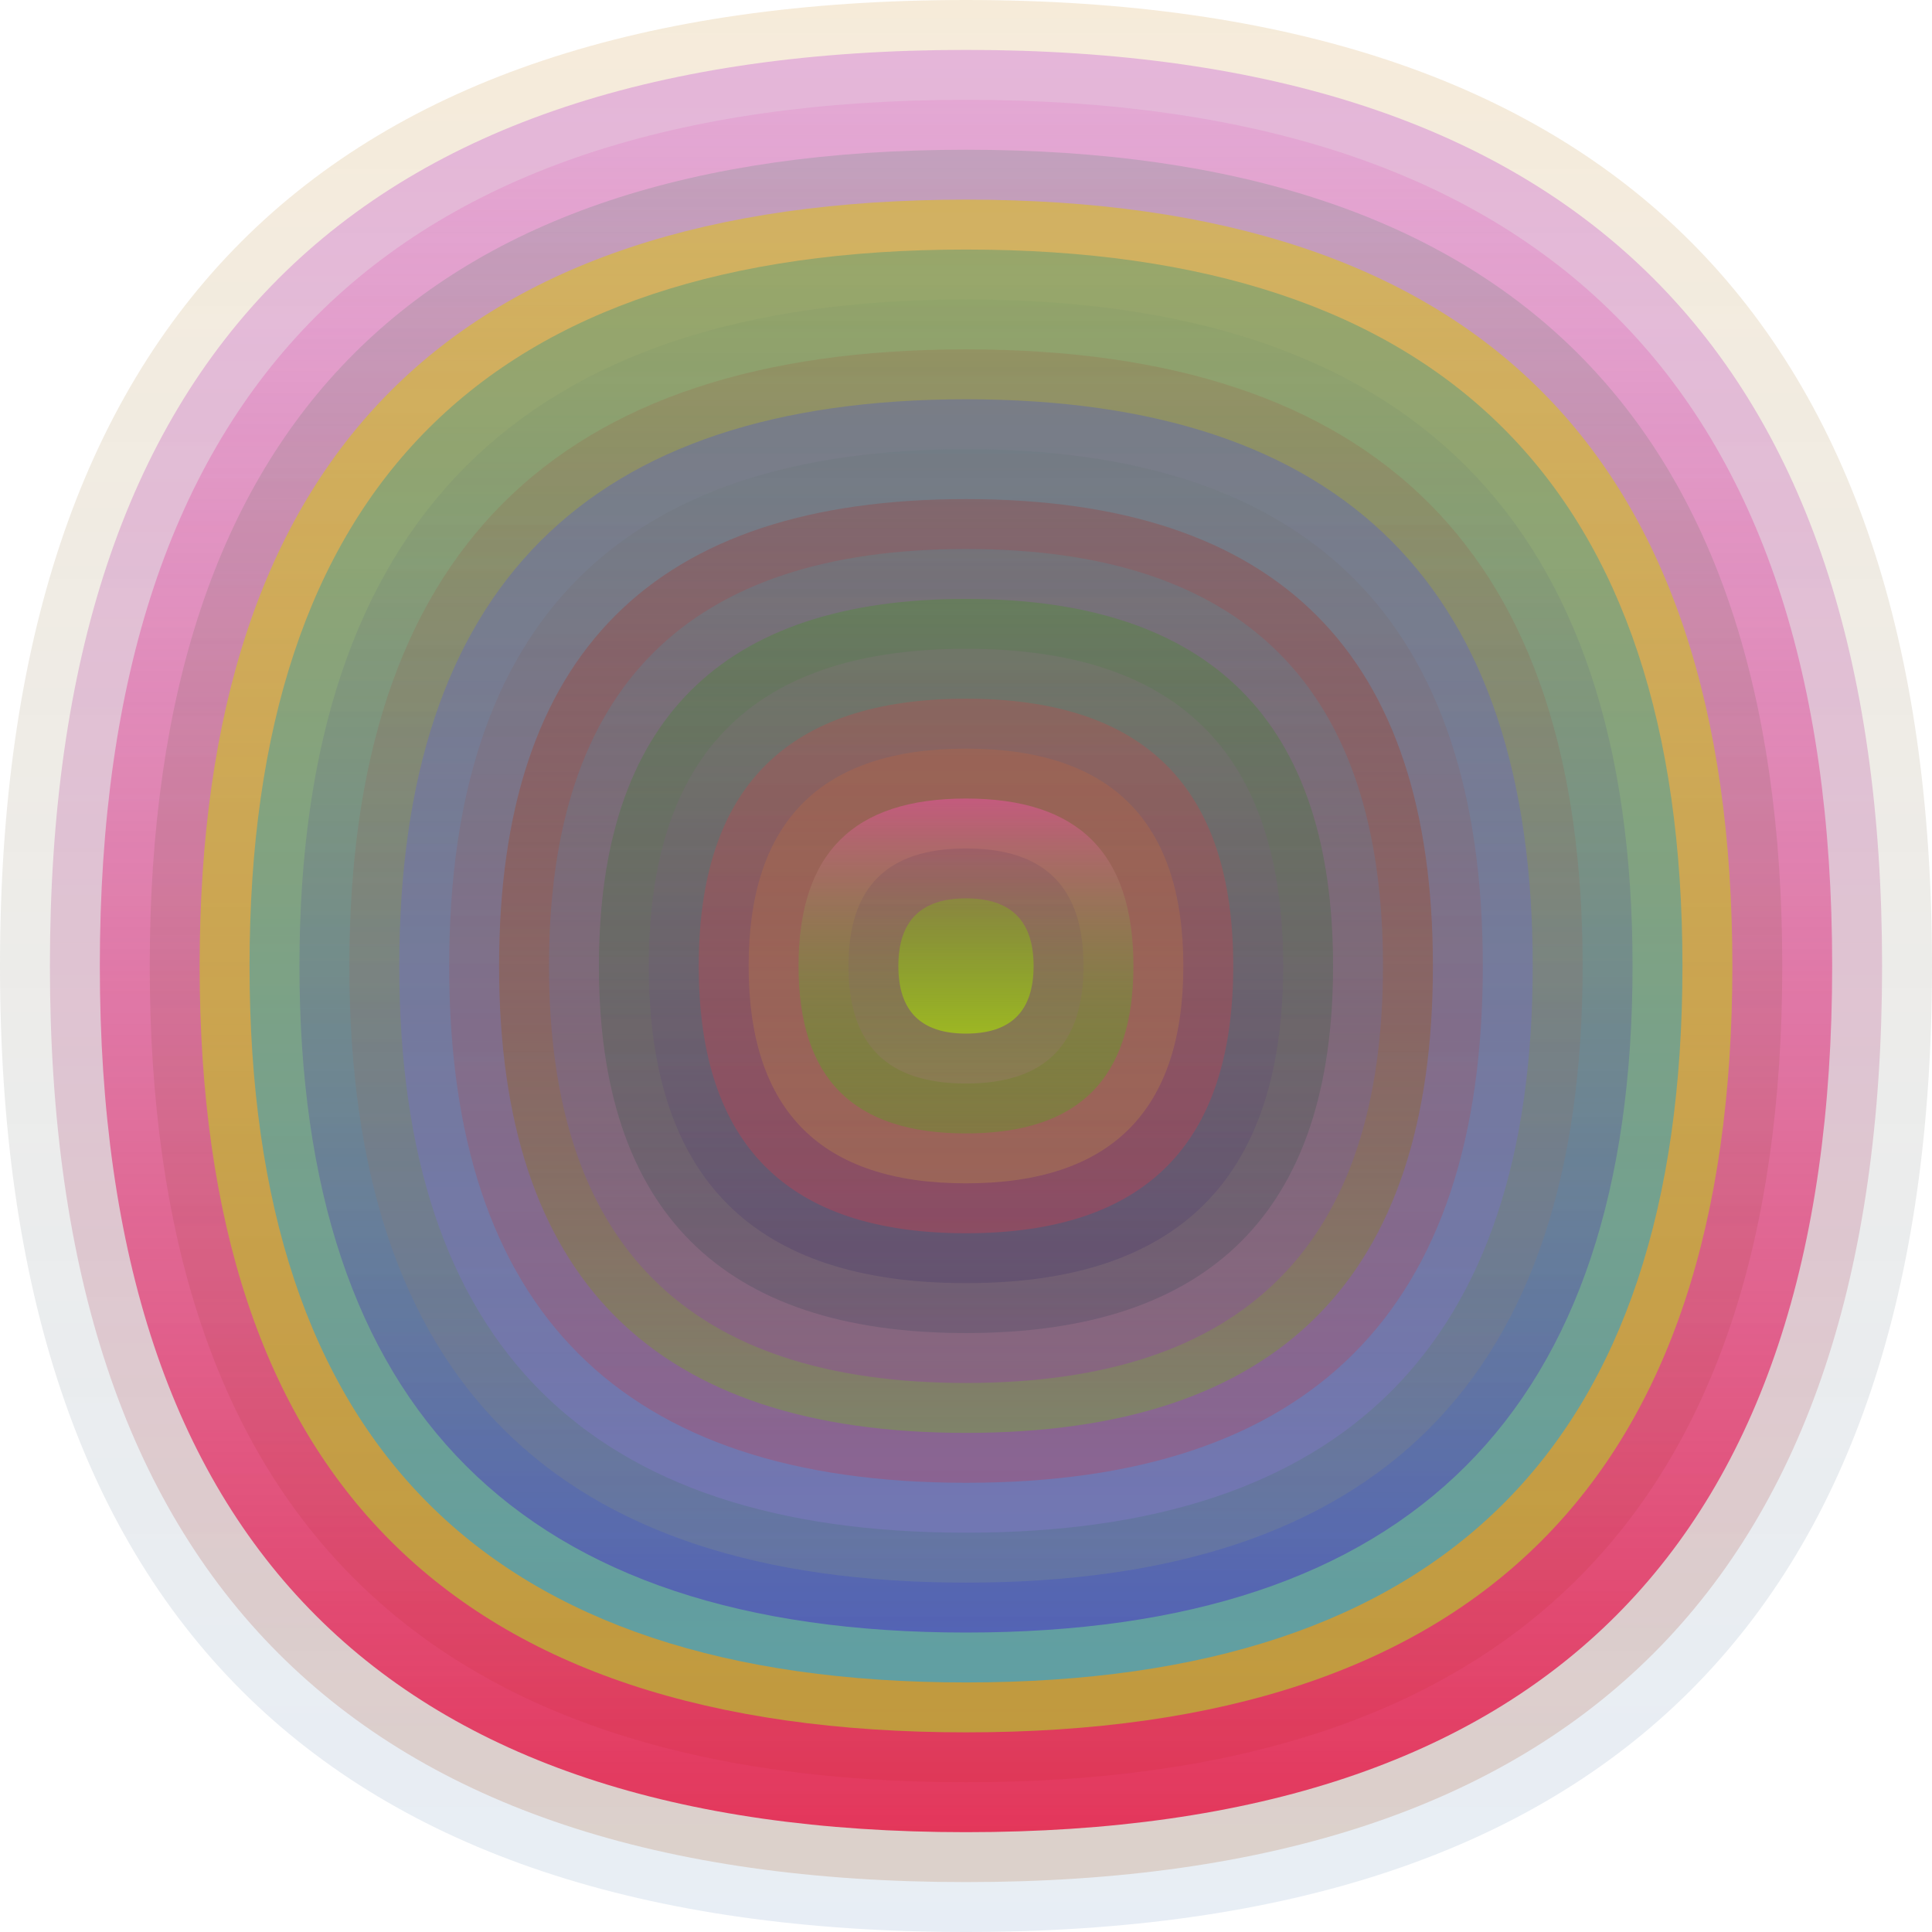
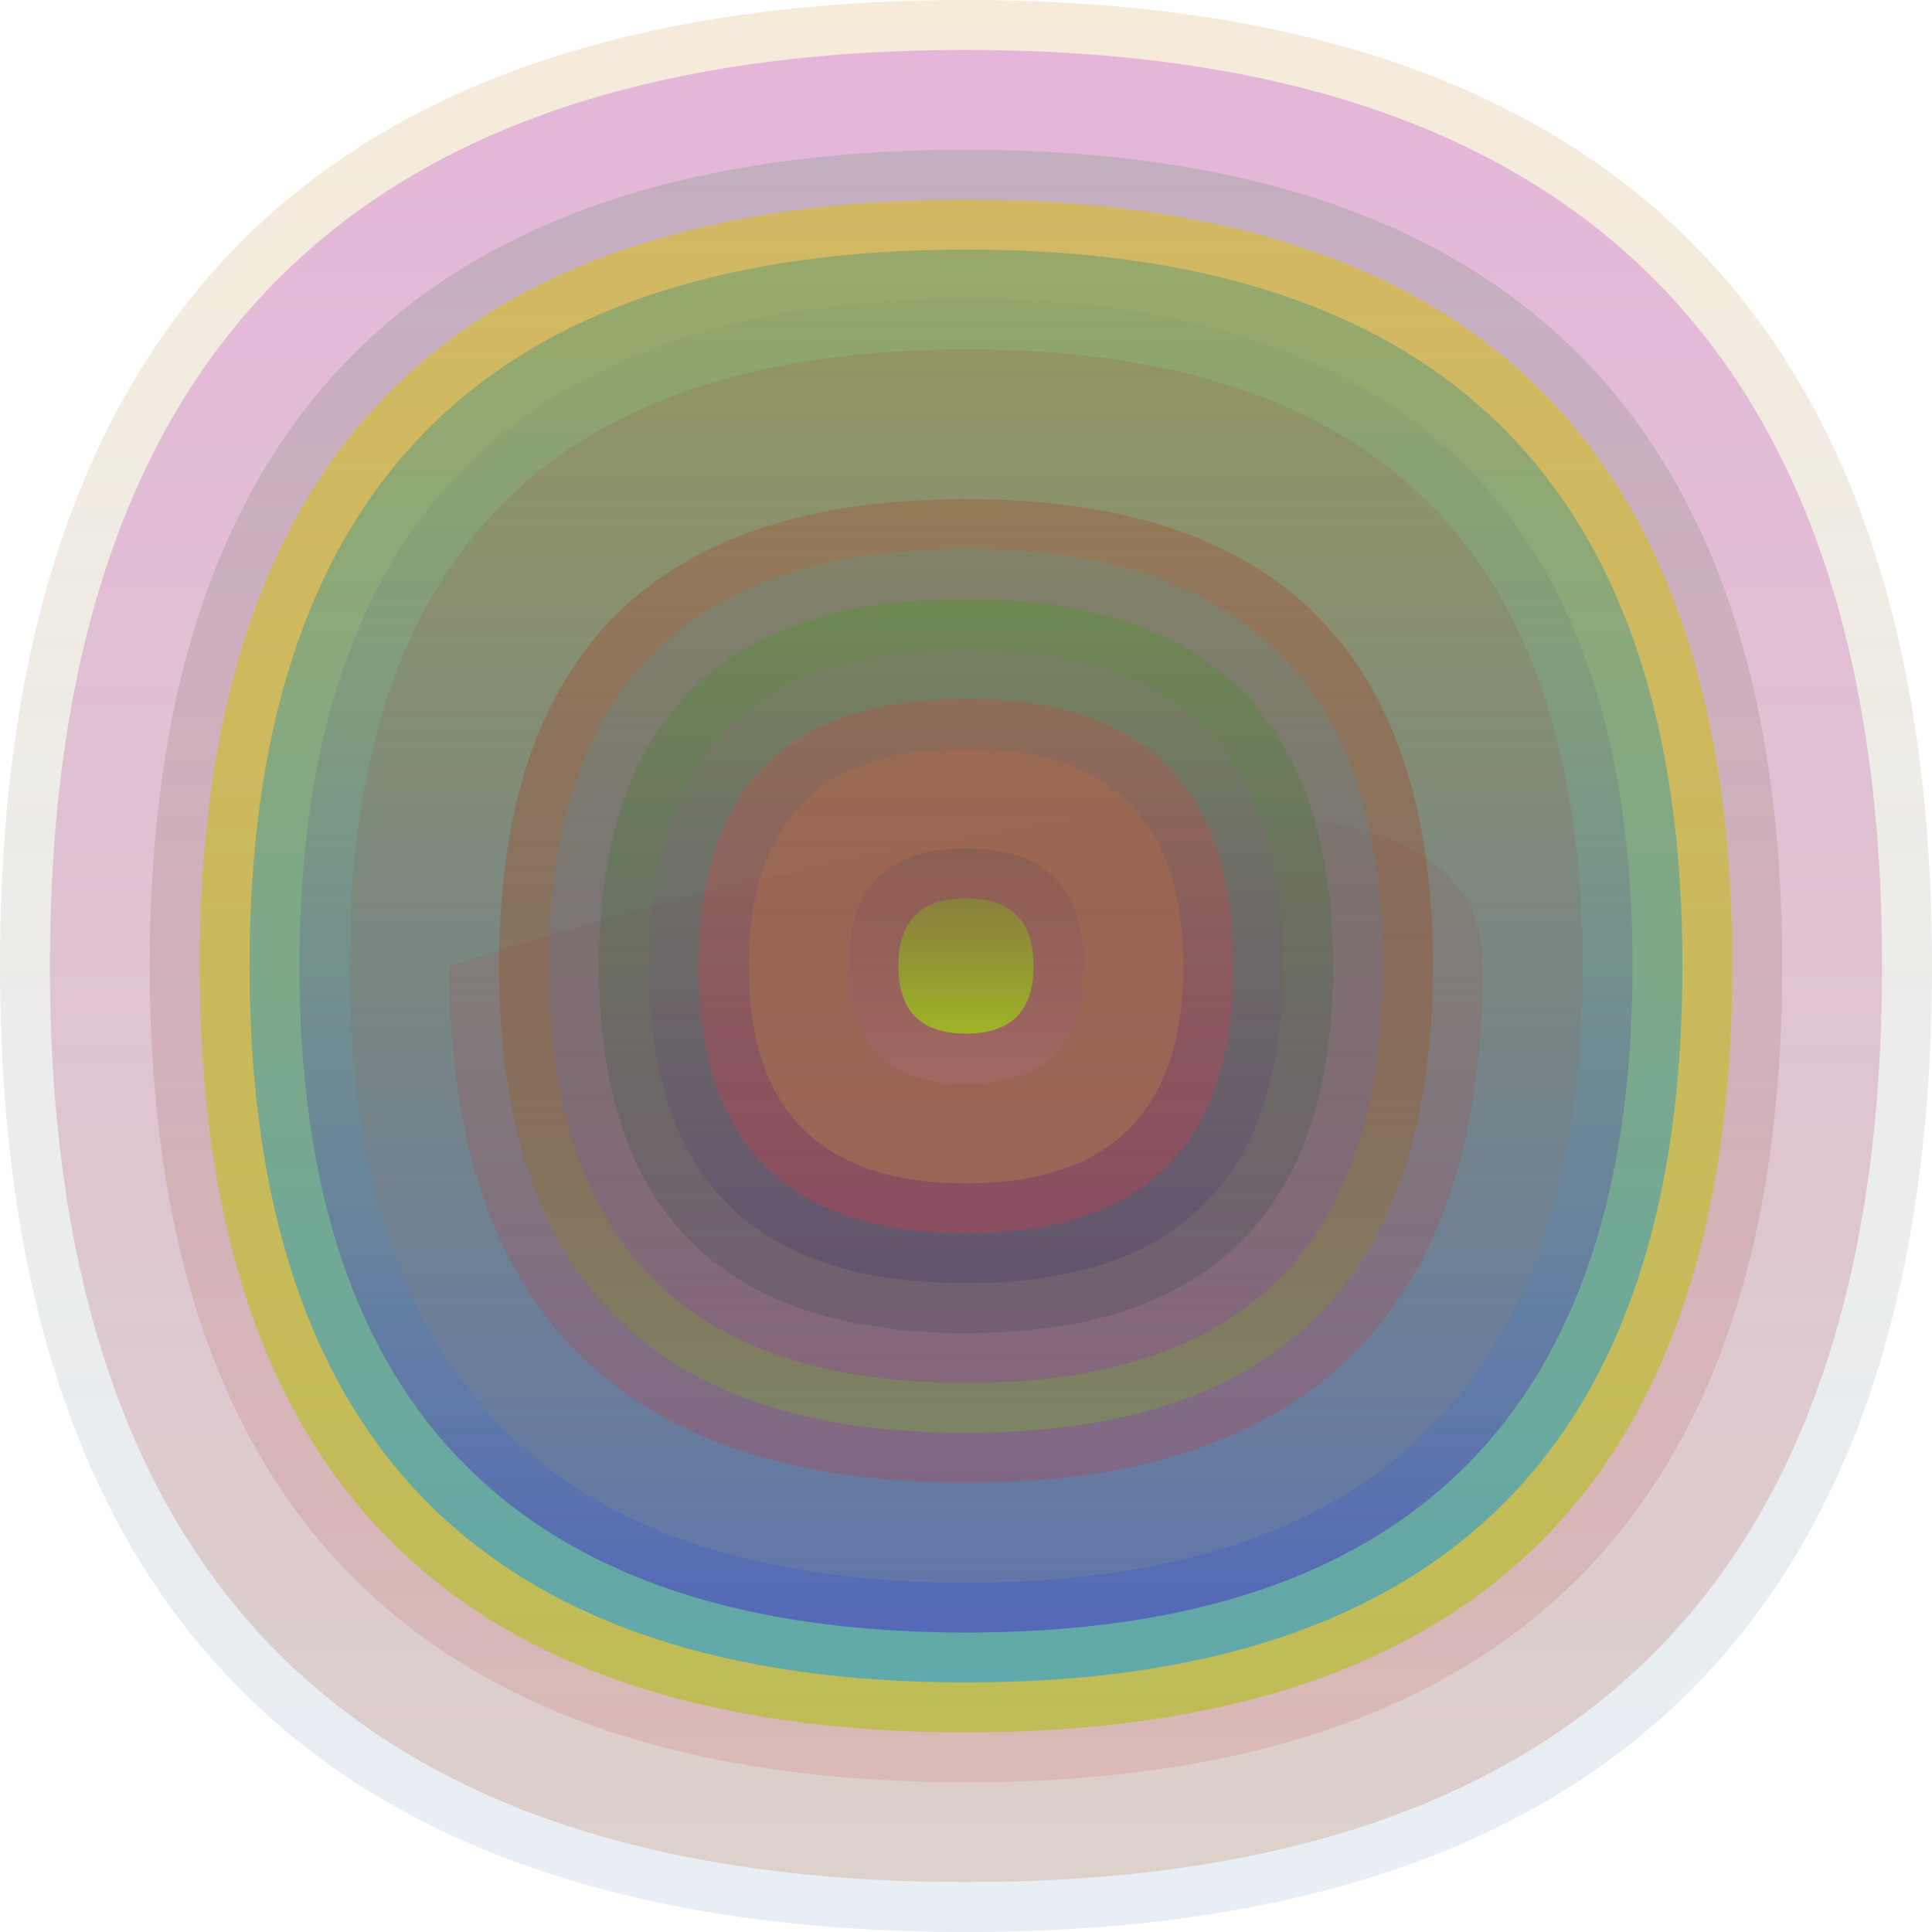
<svg xmlns="http://www.w3.org/2000/svg" width="1200" height="1200" viewBox="0 0 1200 1200">
  <defs>
    <linearGradient id="p0" x2="0" y2="1">
      <stop stop-color="rgba(200,130,20,0.16)" offset="0" />
      <stop stop-color="rgba(30,90,160,0.104)" offset="1" />
    </linearGradient>
    <linearGradient id="p1" x2="0" y2="1">
      <stop stop-color="rgba(180,20,210,0.247)" offset="0" />
      <stop stop-color="rgba(180,110,60,0.227)" offset="1" />
    </linearGradient>
    <linearGradient id="p2" x2="0" y2="1">
      <stop stop-color="rgba(220,40,170,0.1)" offset="0" />
      <stop stop-color="rgba(230,0,50,0.74)" offset="1" />
    </linearGradient>
    <linearGradient id="p3" x2="0" y2="1">
      <stop stop-color="rgba(70,140,110,0.209)" offset="0" />
      <stop stop-color="rgba(200,30,30,0.121)" offset="1" />
    </linearGradient>
    <linearGradient id="p4" x2="0" y2="1">
      <stop stop-color="rgba(220,190,40,0.61)" offset="0" />
      <stop stop-color="rgba(180,190,50,0.72)" offset="1" />
    </linearGradient>
    <linearGradient id="p5" x2="0" y2="1">
      <stop stop-color="rgba(120,160,110,0.64)" offset="0" />
      <stop stop-color="rgba(50,160,210,0.68)" offset="1" />
    </linearGradient>
    <linearGradient id="p6" x2="0" y2="1">
      <stop stop-color="rgba(120,150,100,0.165)" offset="0" />
      <stop stop-color="rgba(70,40,200,0.5)" offset="1" />
    </linearGradient>
    <linearGradient id="p7" x2="0" y2="1">
      <stop stop-color="rgba(170,20,20,0.106)" offset="0" />
      <stop stop-color="rgba(140,160,130,0.228)" offset="1" />
    </linearGradient>
    <linearGradient id="p8" x2="0" y2="1">
      <stop stop-color="rgba(90,100,180,0.43)" offset="0" />
      <stop stop-color="rgba(130,120,200,0.44)" offset="1" />
    </linearGradient>
    <linearGradient id="p9" x2="0" y2="1">
      <stop stop-color="rgba(100,120,120,0.230)" offset="0" />
      <stop stop-color="rgba(230,30,30,0.209)" offset="1" />
    </linearGradient>
    <linearGradient id="p10" x2="0" y2="1">
      <stop stop-color="rgba(180,20,10,0.188)" offset="0" />
      <stop stop-color="rgba(120,150,80,0.61)" offset="1" />
    </linearGradient>
    <linearGradient id="p11" x2="0" y2="1">
      <stop stop-color="rgba(30,190,200,0.141)" offset="0" />
      <stop stop-color="rgba(150,50,180,0.32)" offset="1" />
    </linearGradient>
    <linearGradient id="p12" x2="0" y2="1">
      <stop stop-color="rgba(50,160,0,0.226)" offset="0" />
      <stop stop-color="rgba(0,40,60,0.143)" offset="1" />
    </linearGradient>
    <linearGradient id="p13" x2="0" y2="1">
      <stop stop-color="rgba(180,110,170,0.121)" offset="0" />
      <stop stop-color="rgba(40,30,100,0.189)" offset="1" />
    </linearGradient>
    <linearGradient id="p14" x2="0" y2="1">
      <stop stop-color="rgba(250,40,50,0.183)" offset="0" />
      <stop stop-color="rgba(250,50,60,0.252)" offset="1" />
    </linearGradient>
    <linearGradient id="p15" x2="0" y2="1">
      <stop stop-color="rgba(210,100,50,0.206)" offset="0" />
      <stop stop-color="rgba(220,190,50,0.198)" offset="1" />
    </linearGradient>
    <linearGradient id="p16" x2="0" y2="1">
      <stop stop-color="rgba(200,90,130,0.91)" offset="0" />
      <stop stop-color="rgba(50,190,0,0.229)" offset="1" />
    </linearGradient>
    <linearGradient id="p17" x2="0" y2="1">
      <stop stop-color="rgba(30,20,80,0.100)" offset="0" />
      <stop stop-color="rgba(210,120,190,0.133)" offset="1" />
    </linearGradient>
    <linearGradient id="p18" x2="0" y2="1">
      <stop stop-color="rgba(130,170,30,0.43)" offset="0" />
      <stop stop-color="rgba(160,190,30,0.89)" offset="1" />
    </linearGradient>
  </defs>
  <path fill="url(&quot;#p0&quot;)" d="M0,600 C0,200 200,0 600,0 S1200,200 1200,600 1000,1200 600,1200 0,1000 0,600 " />
  <svg x="0" y="0">
    <g>
      <animateTransform attributeName="transform" type="rotate" from="0 600 600" to="-360 600 600" dur="60s" repeatCount="indefinite" />
      <path fill="url(&quot;#p1&quot;)" d="M31,600 C31,220 220,31 600,31 S1169,220 1169,600 980,1169 600,1169 31,980 31,600 " />
      <svg x="31" y="31">
        <g>
          <animateTransform attributeName="transform" type="rotate" from="0 569 569" to="360 569 569" dur="52s" repeatCount="indefinite" />
-           <path fill="url(&quot;#p2&quot;)" d="M31,569 C31,210 210,31 569,31 S1107,210 1107,569 928,1107 569,1107 31,928 31,569 " />
          <svg x="31" y="31">
            <g>
              <animateTransform attributeName="transform" type="rotate" from="0 538 538" to="360 538 538" dur="35s" repeatCount="indefinite" />
              <path fill="url(&quot;#p3&quot;)" d="M31,538 C31,200 200,31 538,31 S1045,200 1045,538 876,1045 538,1045 31,876 31,538 " />
              <svg x="31" y="31">
                <g>
                  <animateTransform attributeName="transform" type="rotate" from="0 507 507" to="360 507 507" dur="13s" repeatCount="indefinite" />
                  <path fill="url(&quot;#p4&quot;)" d="M31,507 C31,189 189,31 507,31 S983,189 983,507 825,983 507,983 31,825 31,507 " />
                  <svg x="31" y="31">
                    <g>
                      <animateTransform attributeName="transform" type="rotate" from="0 476 476" to="-360 476 476" dur="47s" repeatCount="indefinite" />
                      <path fill="url(&quot;#p5&quot;)" d="M31,476 C31,179 179,31 476,31 S921,179 921,476 773,921 476,921 31,773 31,476 " />
                      <svg x="31" y="31">
                        <g>
                          <animateTransform attributeName="transform" type="rotate" from="0 445 445" to="360 445 445" dur="18s" repeatCount="indefinite" />
                          <path fill="url(&quot;#p6&quot;)" d="M31,445 C31,169 169,31 445,31 S859,169 859,445 721,859 445,859 31,721 31,445 " />
                          <svg x="31" y="31">
                            <g>
                              <animateTransform attributeName="transform" type="rotate" from="0 414 414" to="-360 414 414" dur="37s" repeatCount="indefinite" />
                              <path fill="url(&quot;#p7&quot;)" d="M31,414 C31,158 158,31 414,31 S797,158 797,414 670,797 414,797 31,670 31,414 " />
                              <svg x="31" y="31">
                                <g>
                                  <animateTransform attributeName="transform" type="rotate" from="0 383 383" to="360 383 383" dur="38s" repeatCount="indefinite" />
-                                   <path fill="url(&quot;#p8&quot;)" d="M31,383 C31,148 148,31 383,31 S735,148 735,383 618,735 383,735 31,618 31,383 " />
                                  <svg x="31" y="31">
                                    <g>
                                      <animateTransform attributeName="transform" type="rotate" from="0 352 352" to="-360 352 352" dur="63s" repeatCount="indefinite" />
-                                       <path fill="url(&quot;#p9&quot;)" d="M31,352 C31,138 138,31 352,31 S673,138 673,352 566,673 352,673 31,566 31,352 " />
+                                       <path fill="url(&quot;#p9&quot;)" d="M31,352 S673,138 673,352 566,673 352,673 31,566 31,352 " />
                                      <svg x="31" y="31">
                                        <g>
                                          <animateTransform attributeName="transform" type="rotate" from="0 321 321" to="360 321 321" dur="10s" repeatCount="indefinite" />
                                          <path fill="url(&quot;#p10&quot;)" d="M31,321 C31,127 127,31 321,31 S611,127 611,321 515,611 321,611 31,515 31,321 " />
                                          <svg x="31" y="31">
                                            <g>
                                              <animateTransform attributeName="transform" type="rotate" from="0 290 290" to="360 290 290" dur="52s" repeatCount="indefinite" />
                                              <path fill="url(&quot;#p11&quot;)" d="M31,290 C31,117 117,31 290,31 S549,117 549,290 463,549 290,549 31,463 31,290 " />
                                              <svg x="31" y="31">
                                                <g>
                                                  <animateTransform attributeName="transform" type="rotate" from="0 259 259" to="360 259 259" dur="14s" repeatCount="indefinite" />
                                                  <path fill="url(&quot;#p12&quot;)" d="M31,259 C31,107 107,31 259,31 S487,107 487,259 411,487 259,487 31,411 31,259 " />
                                                  <svg x="31" y="31">
                                                    <g>
                                                      <animateTransform attributeName="transform" type="rotate" from="0 228 228" to="360 228 228" dur="57s" repeatCount="indefinite" />
                                                      <path fill="url(&quot;#p13&quot;)" d="M31,228 C31,96 96,31 228,31 S425,96 425,228 360,425 228,425 31,360 31,228 " />
                                                      <svg x="31" y="31">
                                                        <g>
                                                          <animateTransform attributeName="transform" type="rotate" from="0 197 197" to="360 197 197" dur="60s" repeatCount="indefinite" />
                                                          <path fill="url(&quot;#p14&quot;)" d="M31,197 C31,86 86,31 197,31 S363,86 363,197 308,363 197,363 31,308 31,197 " />
                                                          <svg x="31" y="31">
                                                            <g>
                                                              <animateTransform attributeName="transform" type="rotate" from="0 166 166" to="360 166 166" dur="33s" repeatCount="indefinite" />
                                                              <path fill="url(&quot;#p15&quot;)" d="M31,166 C31,76 76,31 166,31 S301,76 301,166 256,301 166,301 31,256 31,166 " />
                                                              <svg x="31" y="31">
                                                                <g>
                                                                  <animateTransform attributeName="transform" type="rotate" from="0 135 135" to="360 135 135" dur="70s" repeatCount="indefinite" />
-                                                                   <path fill="url(&quot;#p16&quot;)" d="M31,135 C31,65 65,31 135,31 S239,65 239,135 205,239 135,239 31,205 31,135 " />
                                                                  <svg x="31" y="31">
                                                                    <g>
                                                                      <animateTransform attributeName="transform" type="rotate" from="0 104 104" to="-360 104 104" dur="63s" repeatCount="indefinite" />
                                                                      <path fill="url(&quot;#p17&quot;)" d="M31,104 C31,55 55,31 104,31 S177,55 177,104 153,177 104,177 31,153 31,104 " />
                                                                      <svg x="31" y="31">
                                                                        <g>
                                                                          <animateTransform attributeName="transform" type="rotate" from="0 73 73" to="360 73 73" dur="55s" repeatCount="indefinite" />
                                                                          <path fill="url(&quot;#p18&quot;)" d="M31,73 C31,45 45,31 73,31 S115,45 115,73 101,115 73,115 31,101 31,73 " />
                                                                          <svg x="31" y="31">
                                                                            <g>
                                                                              <animateTransform attributeName="transform" type="rotate" from="0 42 42" to="-360 42 42" dur="18s" repeatCount="indefinite" />
                                                                            </g>
                                                                          </svg>
                                                                        </g>
                                                                      </svg>
                                                                    </g>
                                                                  </svg>
                                                                </g>
                                                              </svg>
                                                            </g>
                                                          </svg>
                                                        </g>
                                                      </svg>
                                                    </g>
                                                  </svg>
                                                </g>
                                              </svg>
                                            </g>
                                          </svg>
                                        </g>
                                      </svg>
                                    </g>
                                  </svg>
                                </g>
                              </svg>
                            </g>
                          </svg>
                        </g>
                      </svg>
                    </g>
                  </svg>
                </g>
              </svg>
            </g>
          </svg>
        </g>
      </svg>
    </g>
  </svg>
</svg>